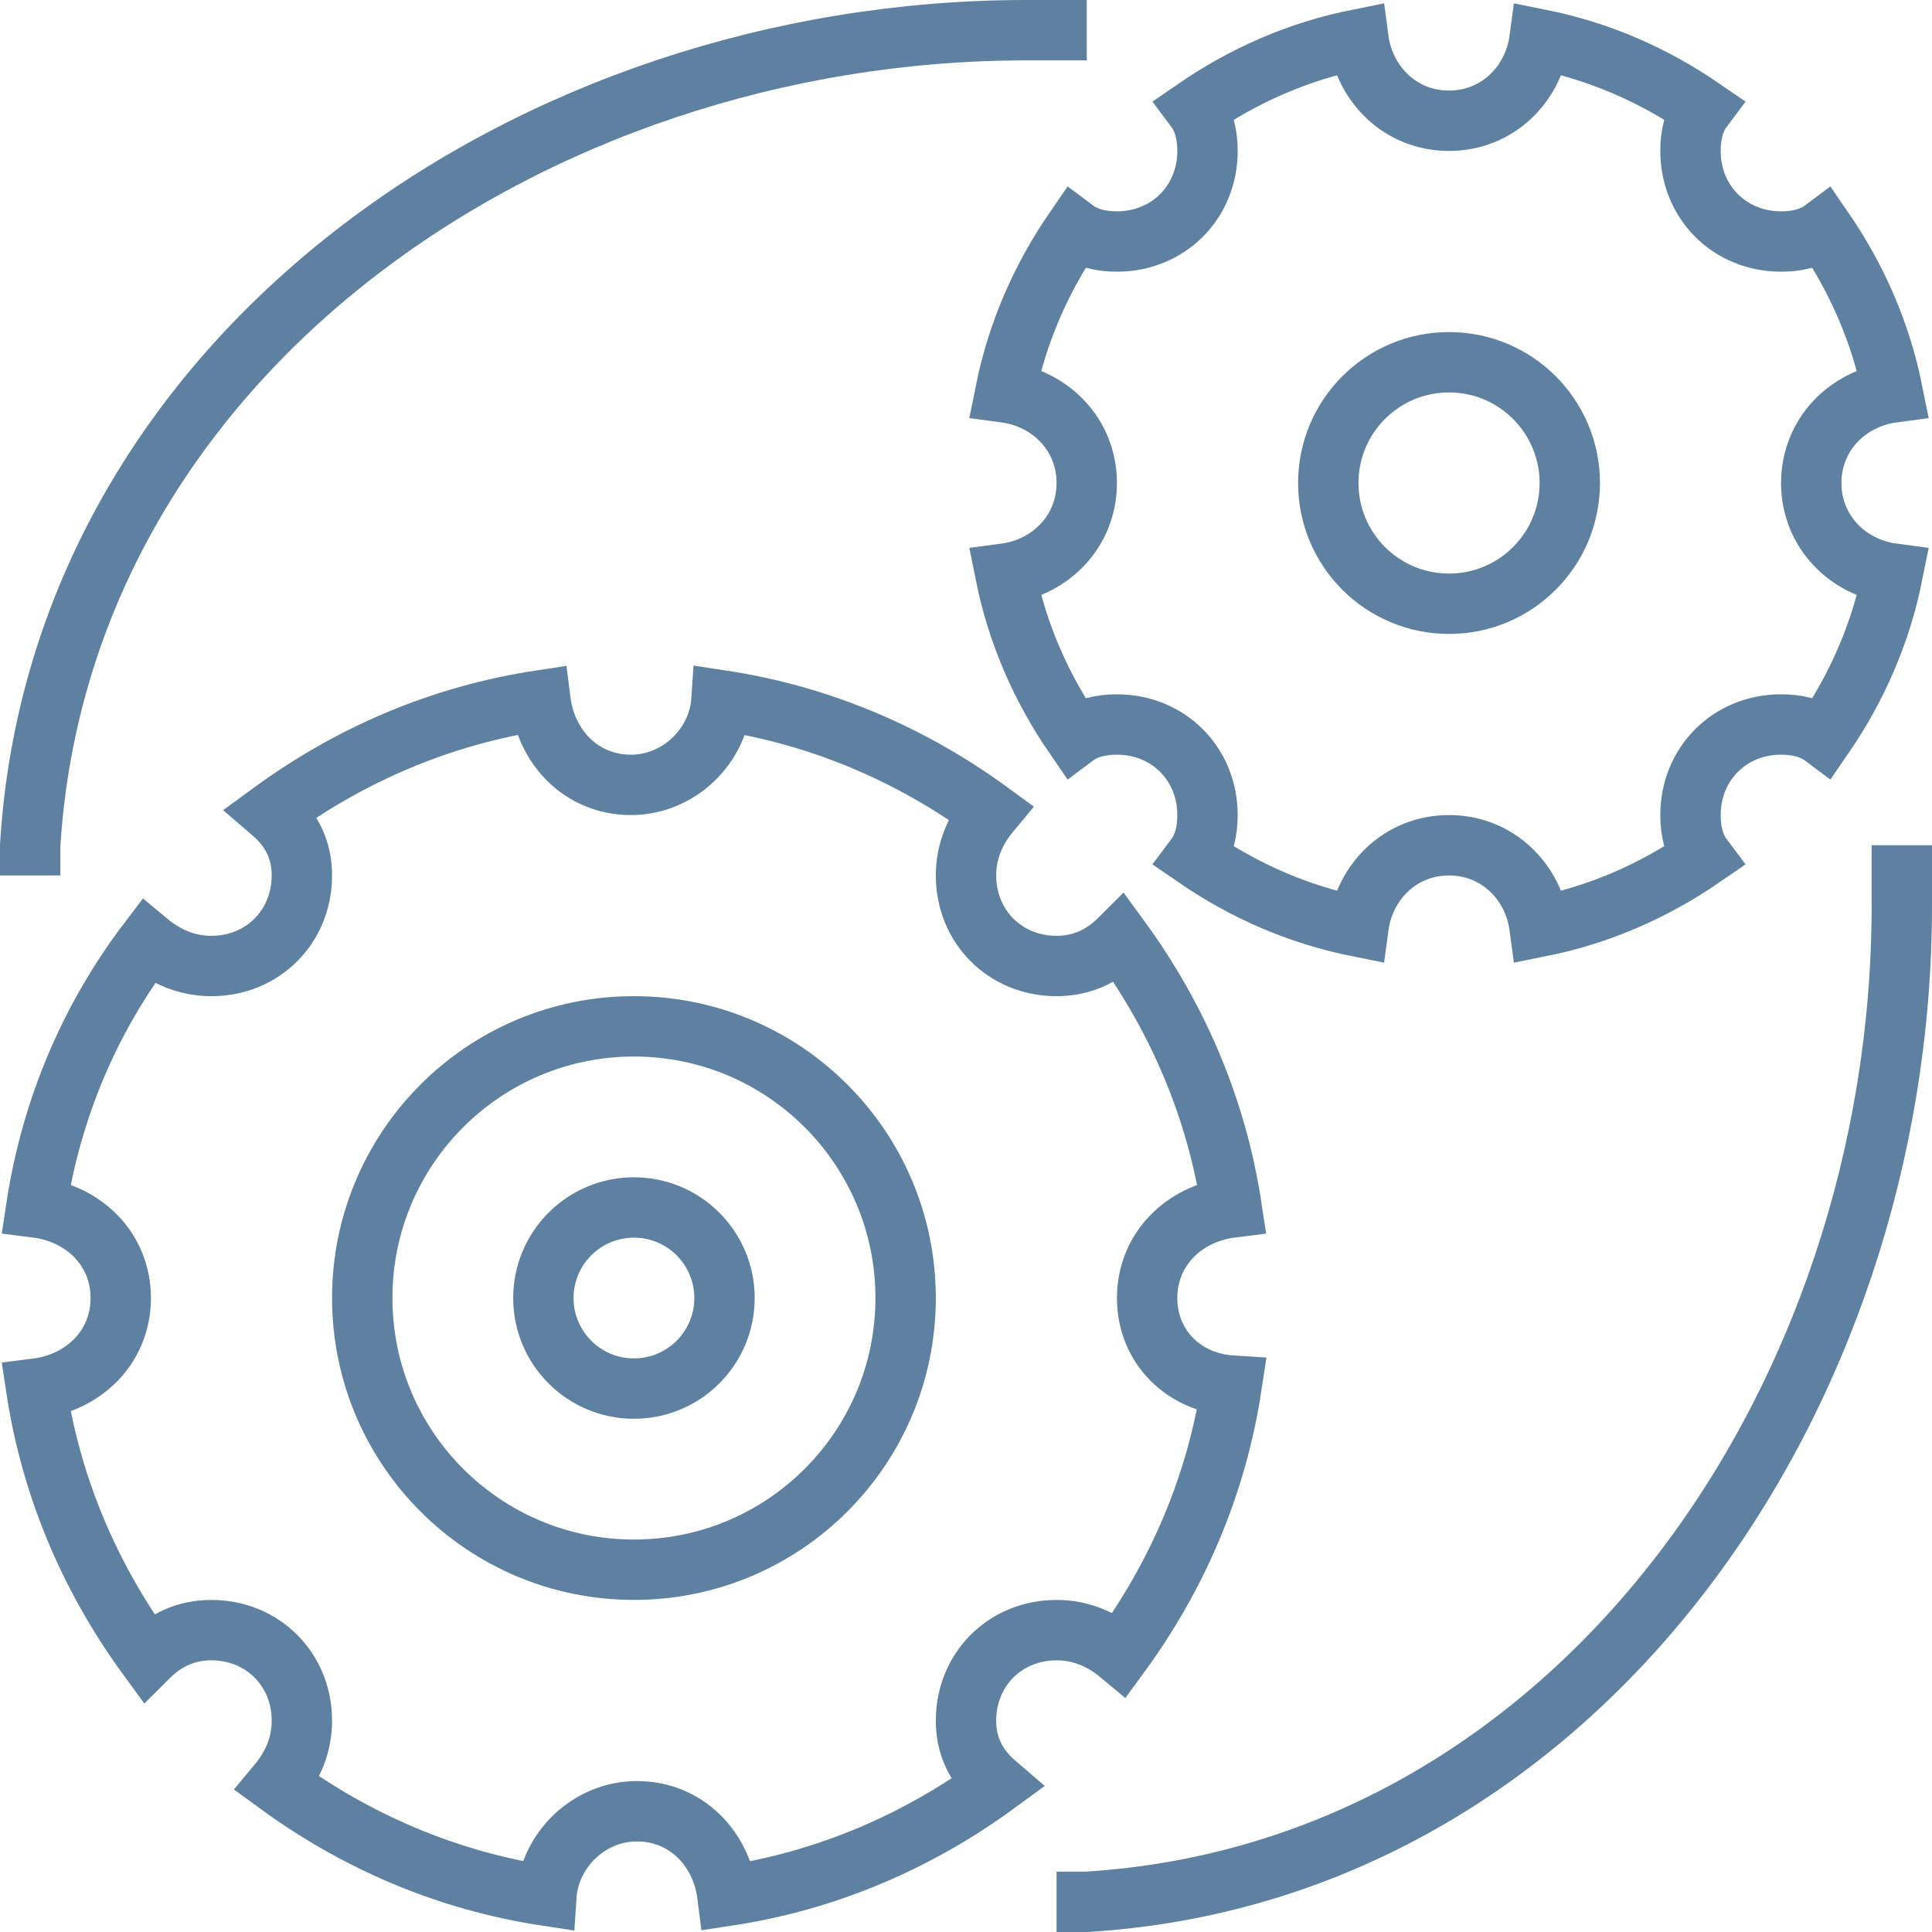
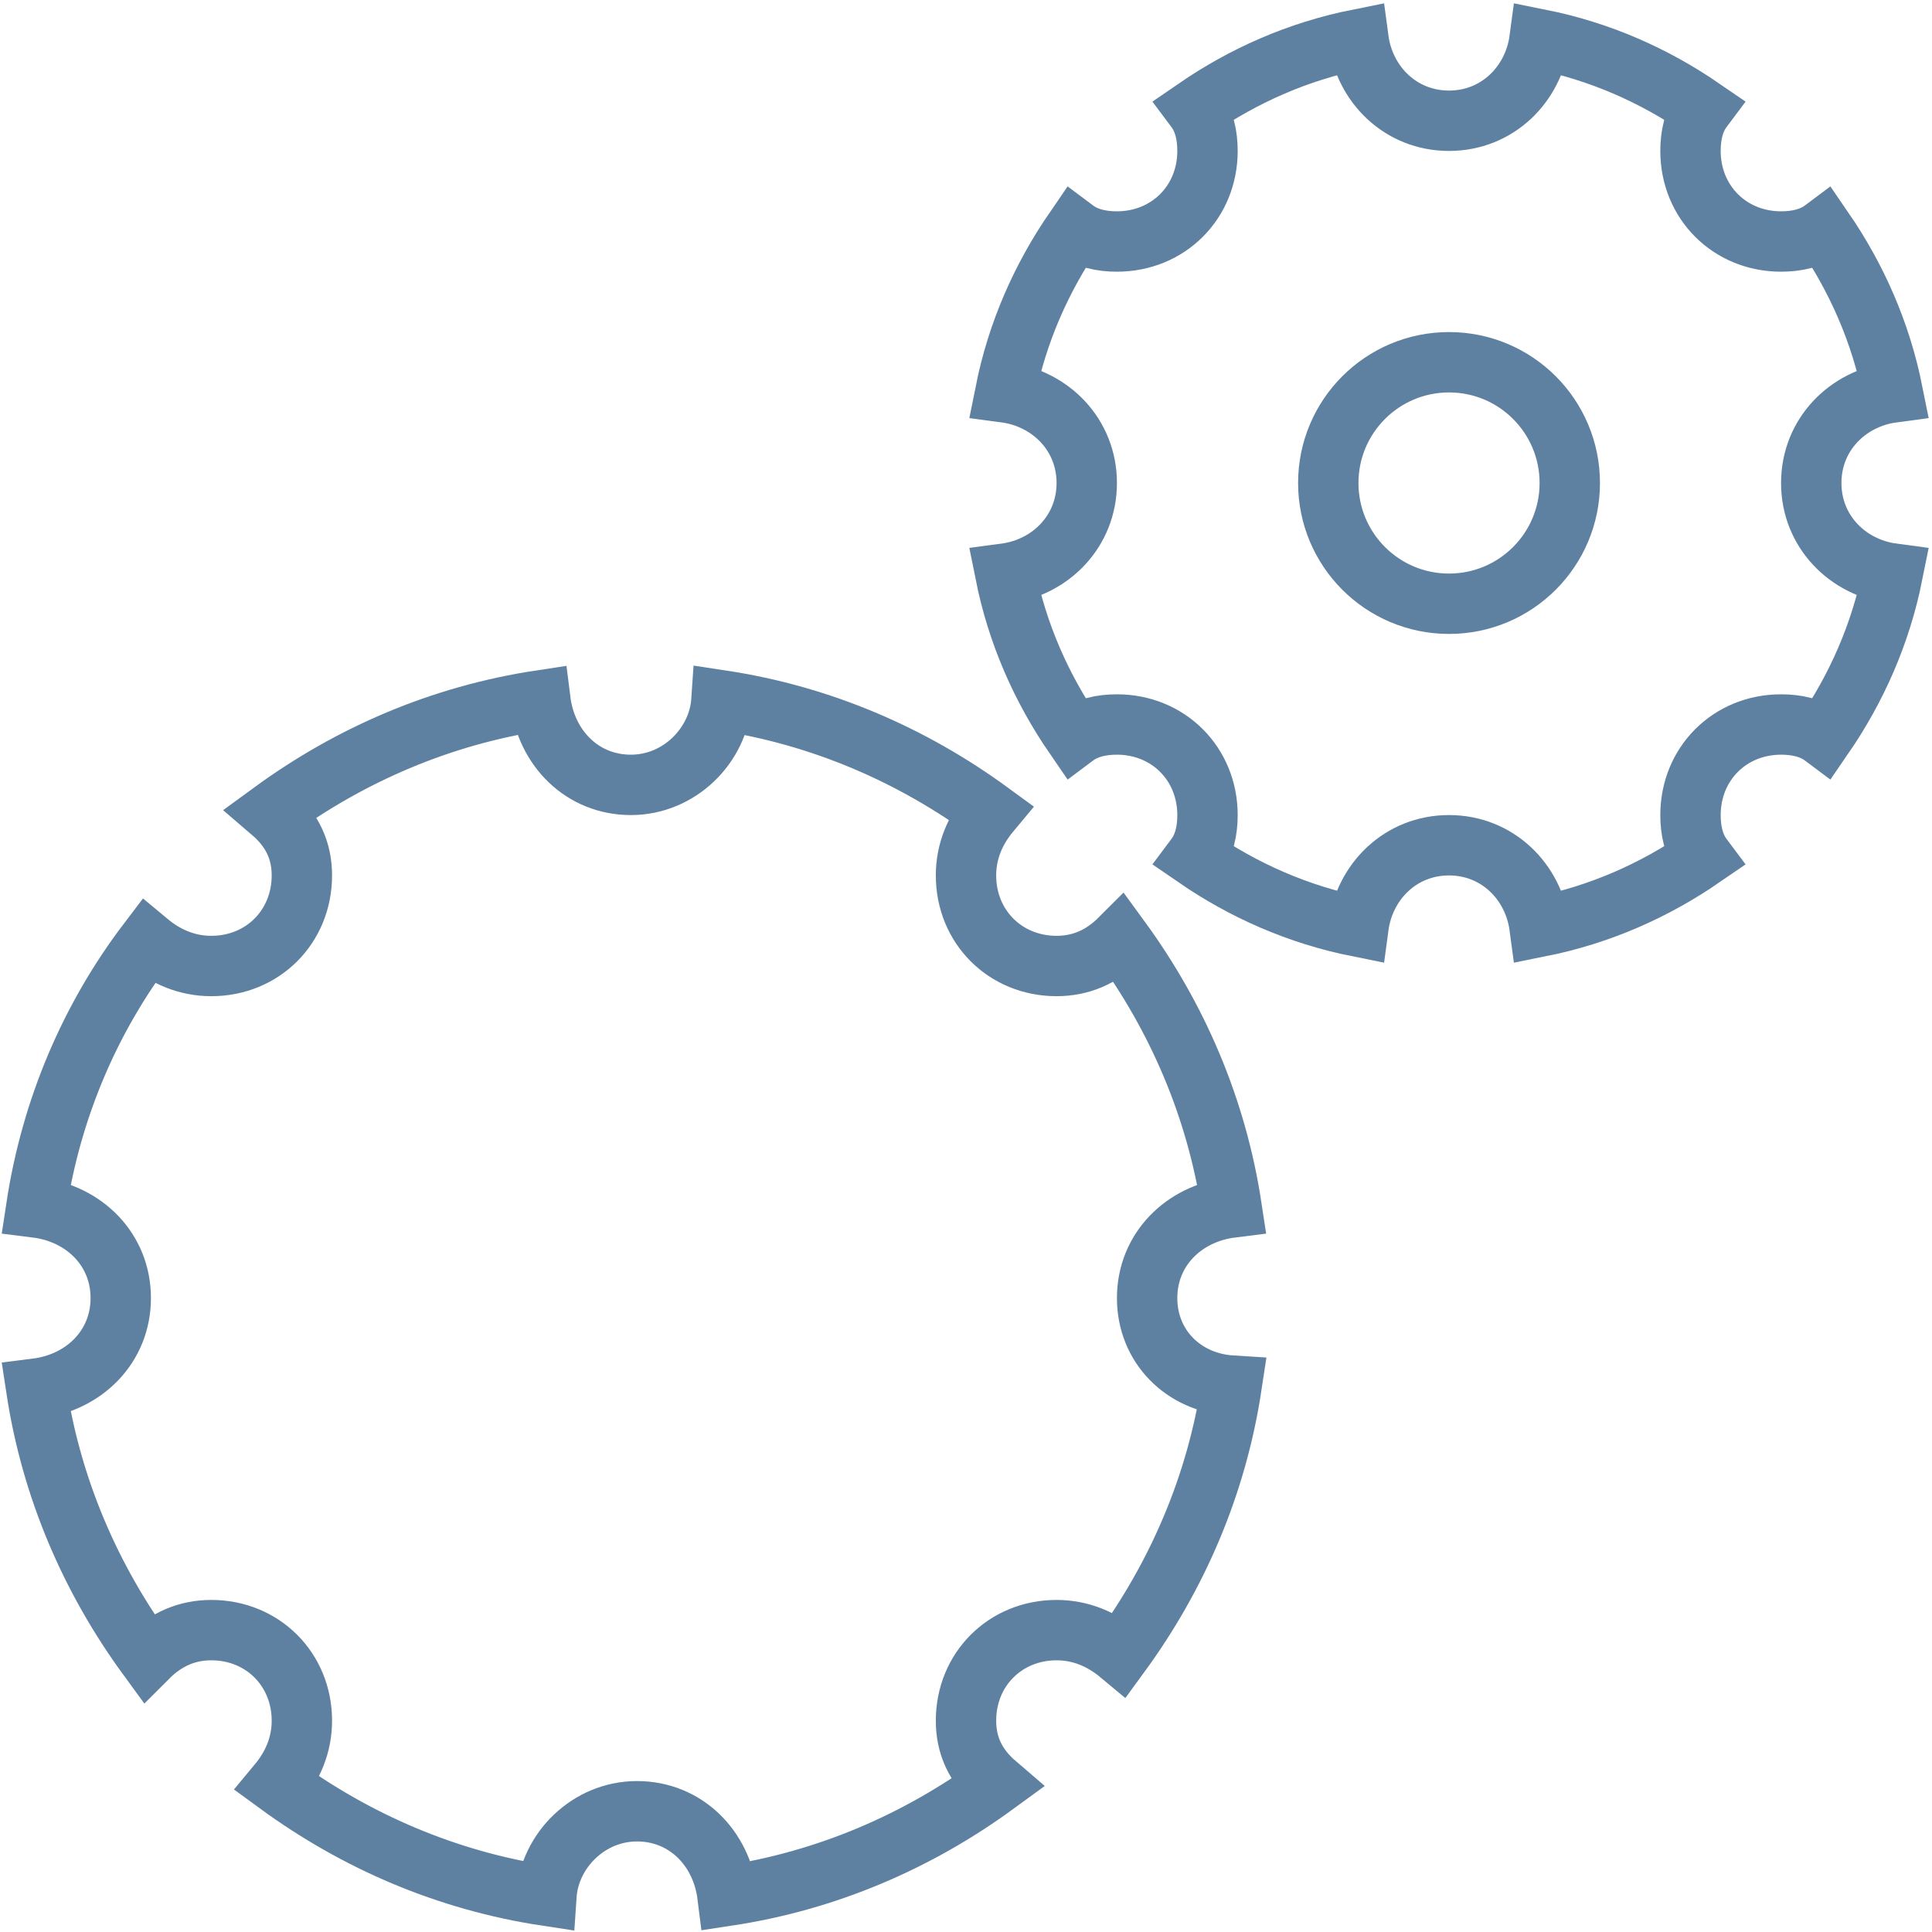
<svg xmlns="http://www.w3.org/2000/svg" width="64" height="64" viewBox="0 0 64 64" fill="none">
  <path d="M38 43C38 41.4 39.2 40.2 40.8 40C40.3 36.7 39 33.7 37.1 31.1C36.5 31.7 35.8 32 35 32C33.3 32 32 30.7 32 29C32 28.2 32.3 27.5 32.8 26.9C30.2 25 27.2 23.7 23.9 23.2C23.8 24.7 22.5 26 20.9 26C19.3 26 18.1 24.8 17.9 23.2C14.6 23.7 11.6 25 9 26.9C9.7 27.5 10 28.2 10 29C10 30.7 8.7 32 7 32C6.2 32 5.5 31.7 4.9 31.2C3 33.7 1.7 36.7 1.2 40C2.8 40.2 4 41.4 4 43C4 44.6 2.8 45.8 1.2 46C1.7 49.3 3 52.3 4.9 54.9C5.5 54.3 6.2 54 7 54C8.7 54 10 55.3 10 57C10 57.8 9.7 58.5 9.2 59.1C11.8 61 14.8 62.3 18.1 62.8C18.2 61.3 19.5 60 21.1 60C22.7 60 23.9 61.2 24.1 62.8C27.4 62.3 30.4 61 33 59.1C32.3 58.5 32 57.8 32 57C32 55.3 33.3 54 35 54C35.8 54 36.5 54.3 37.1 54.8C39 52.2 40.3 49.2 40.8 45.9C39.2 45.8 38 44.6 38 43Z" stroke="#466E94" stroke-opacity="0.87" stroke-width="2" stroke-miterlimit="10" />
-   <path d="M21 51.999C25.971 51.999 30 47.97 30 42.999C30 38.029 25.971 33.999 21 33.999C16.029 33.999 12 38.029 12 42.999C12 47.97 16.029 51.999 21 51.999Z" stroke="#466E94" stroke-opacity="0.87" stroke-width="2" stroke-miterlimit="10" />
-   <path d="M21 45.999C22.657 45.999 24 44.656 24 42.999C24 41.343 22.657 39.999 21 39.999C19.343 39.999 18 41.343 18 42.999C18 44.656 19.343 45.999 21 45.999Z" stroke="#466E94" stroke-opacity="0.87" stroke-width="2" stroke-miterlimit="10" />
  <path d="M60 16C60 14.4 61.2 13.2 62.7 13C62.3 11 61.5 9.2 60.4 7.6C60 7.9 59.5 8 59 8C57.3 8 56 6.7 56 5C56 4.5 56.1 4 56.4 3.6C54.8 2.5 53 1.7 51 1.3C50.8 2.8 49.6 4 48 4C46.4 4 45.2 2.8 45 1.3C43 1.7 41.2 2.5 39.6 3.6C39.9 4 40 4.5 40 5C40 6.7 38.7 8 37 8C36.5 8 36 7.9 35.6 7.6C34.5 9.2 33.7 11 33.3 13C34.8 13.2 36 14.4 36 16C36 17.6 34.8 18.8 33.3 19C33.7 21 34.5 22.8 35.6 24.4C36 24.1 36.5 24 37 24C38.7 24 40 25.3 40 27C40 27.5 39.9 28 39.6 28.4C41.2 29.5 43 30.3 45 30.7C45.2 29.2 46.4 28 48 28C49.6 28 50.8 29.2 51 30.7C53 30.3 54.8 29.5 56.4 28.4C56.1 28 56 27.5 56 27C56 25.3 57.3 24 59 24C59.5 24 60 24.1 60.4 24.4C61.5 22.8 62.3 21 62.7 19C61.2 18.8 60 17.6 60 16Z" stroke="#466E94" stroke-opacity="0.87" stroke-width="2" stroke-miterlimit="10" />
  <path d="M48.001 20C50.21 20 52.001 18.209 52.001 16C52.001 13.791 50.21 12 48.001 12C45.791 12 44.001 13.791 44.001 16C44.001 18.209 45.791 20 48.001 20Z" stroke="#466E94" stroke-opacity="0.87" stroke-width="2" stroke-miterlimit="10" />
-   <path d="M1 29V28C2 11.8 17.6 1 34 1C35.7 1 36 1 36 1" stroke="#466E94" stroke-opacity="0.87" stroke-width="2" stroke-miterlimit="10" />
-   <path d="M35 63H36C52.2 62 63 46.4 63 30C63 28.2 63 28 63 28" stroke="#466E94" stroke-opacity="0.87" stroke-width="2" stroke-miterlimit="10" />
</svg>